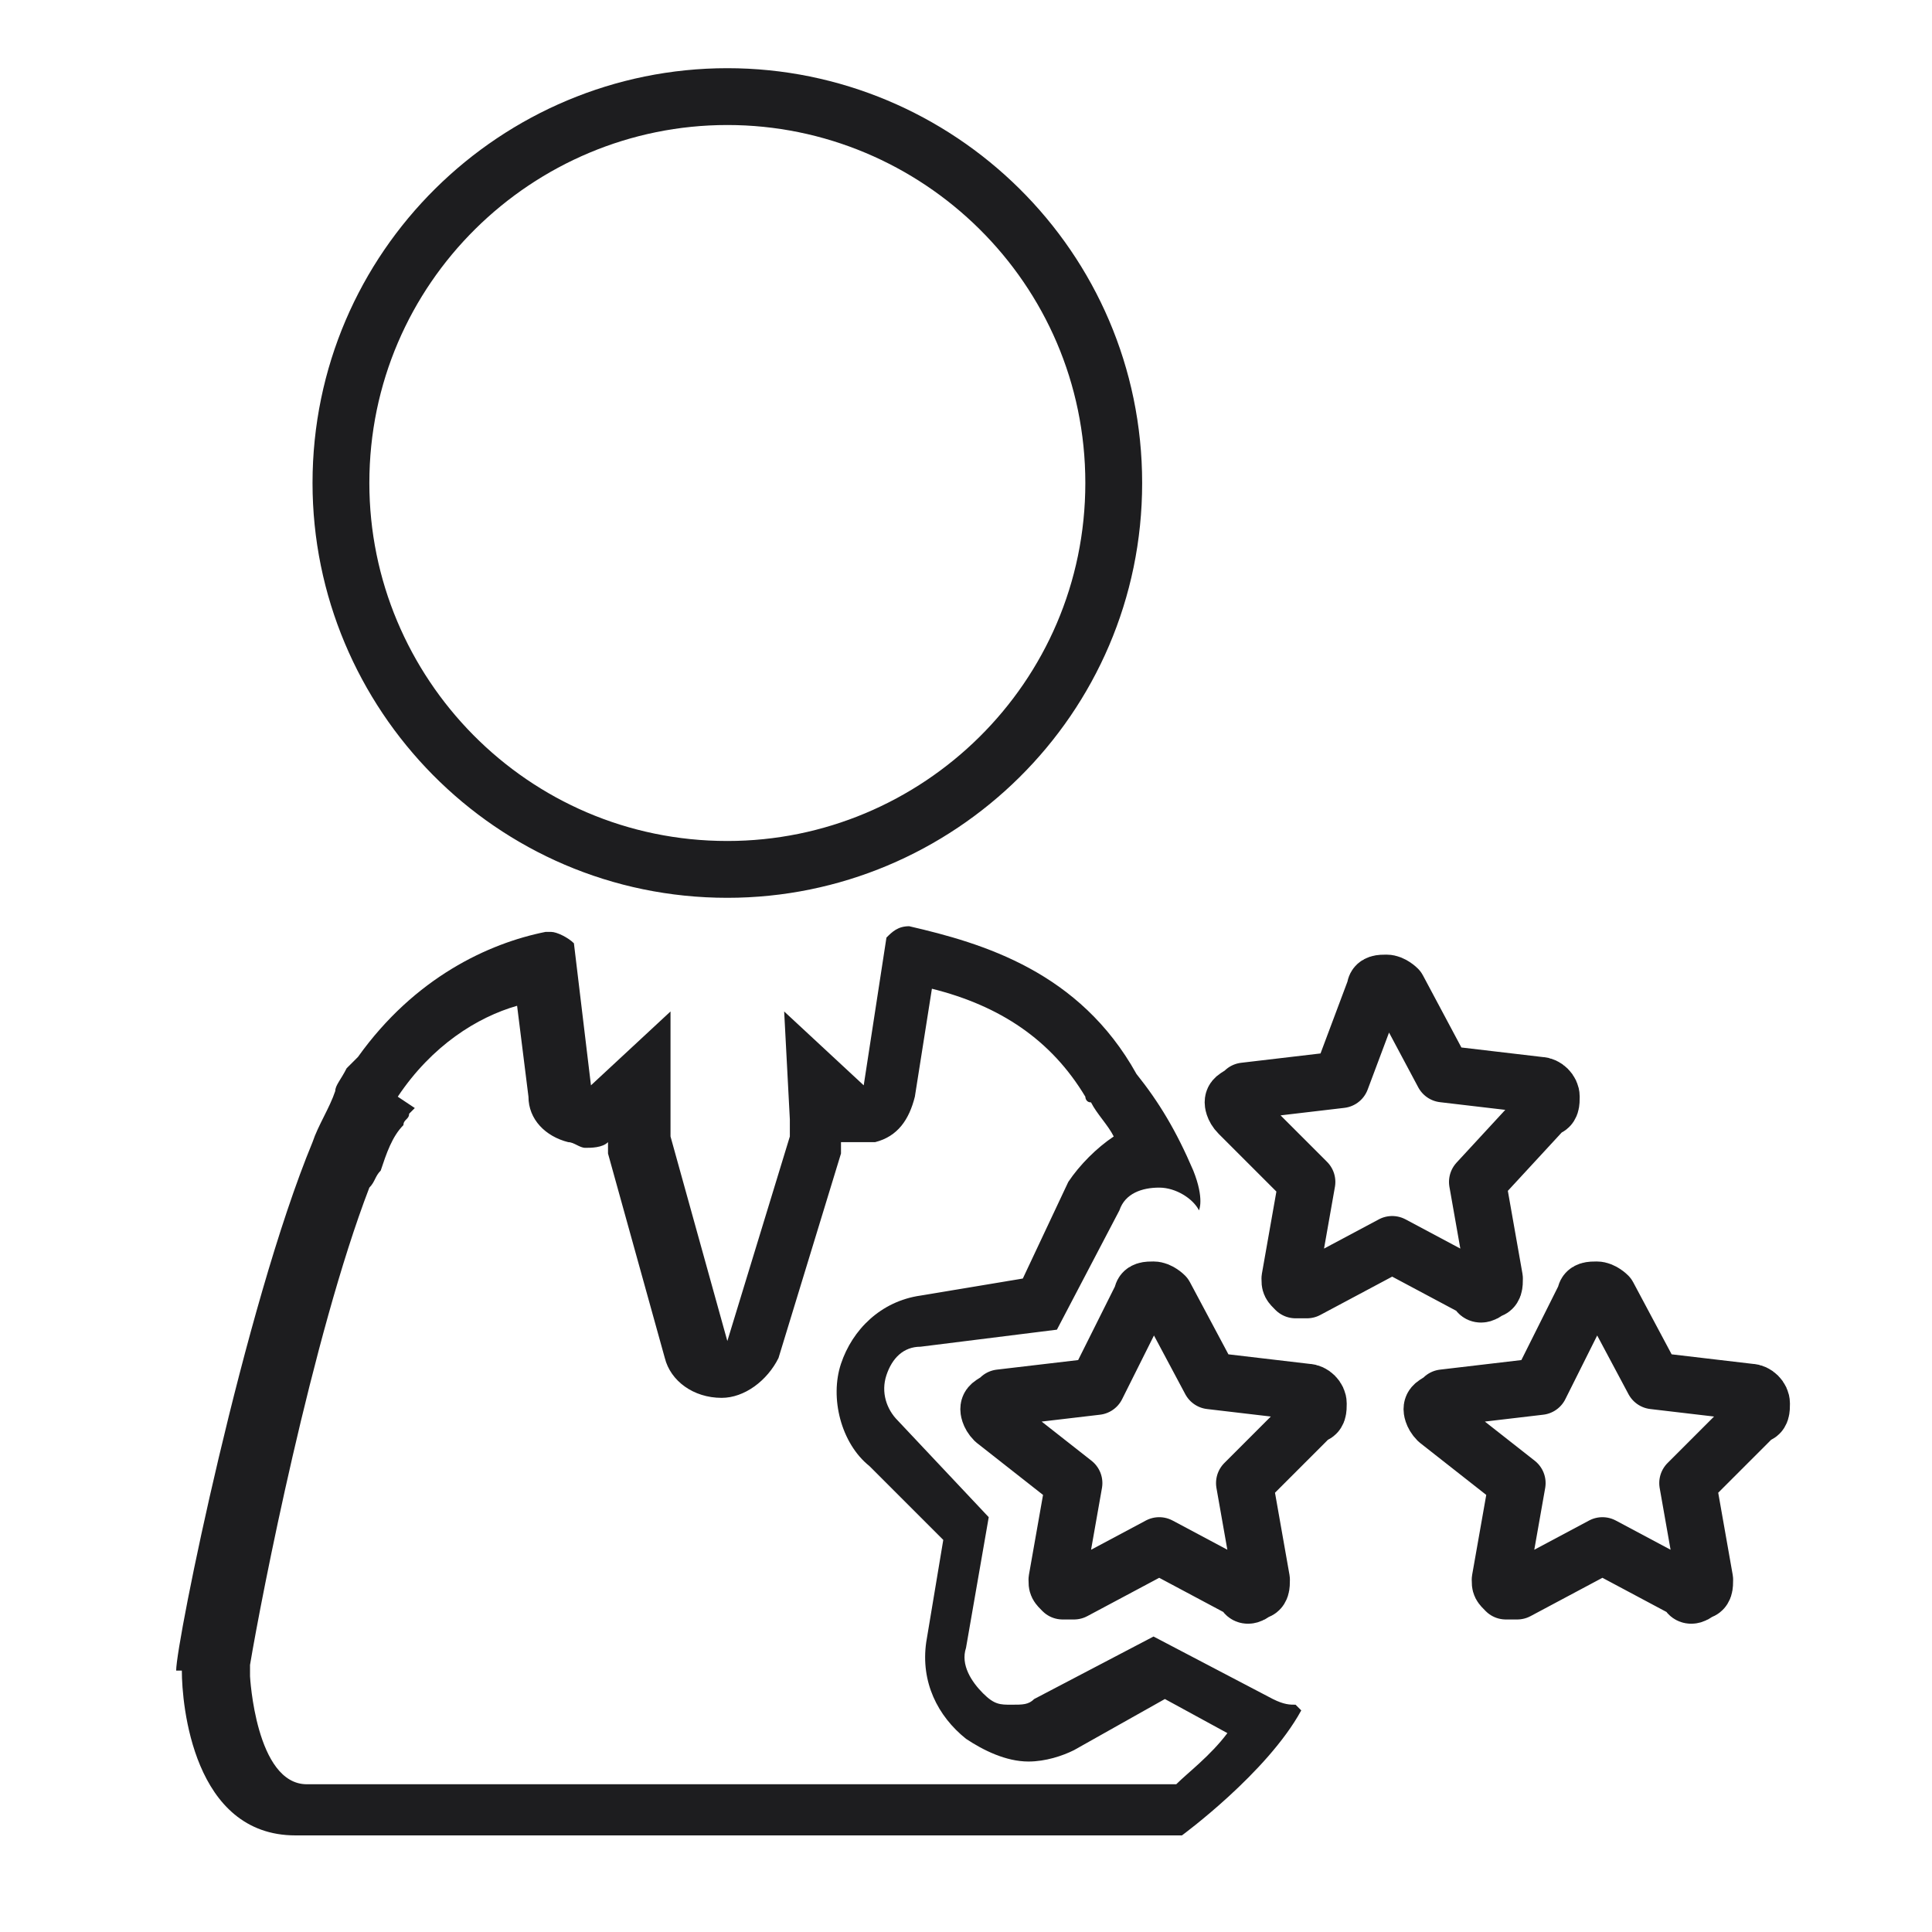
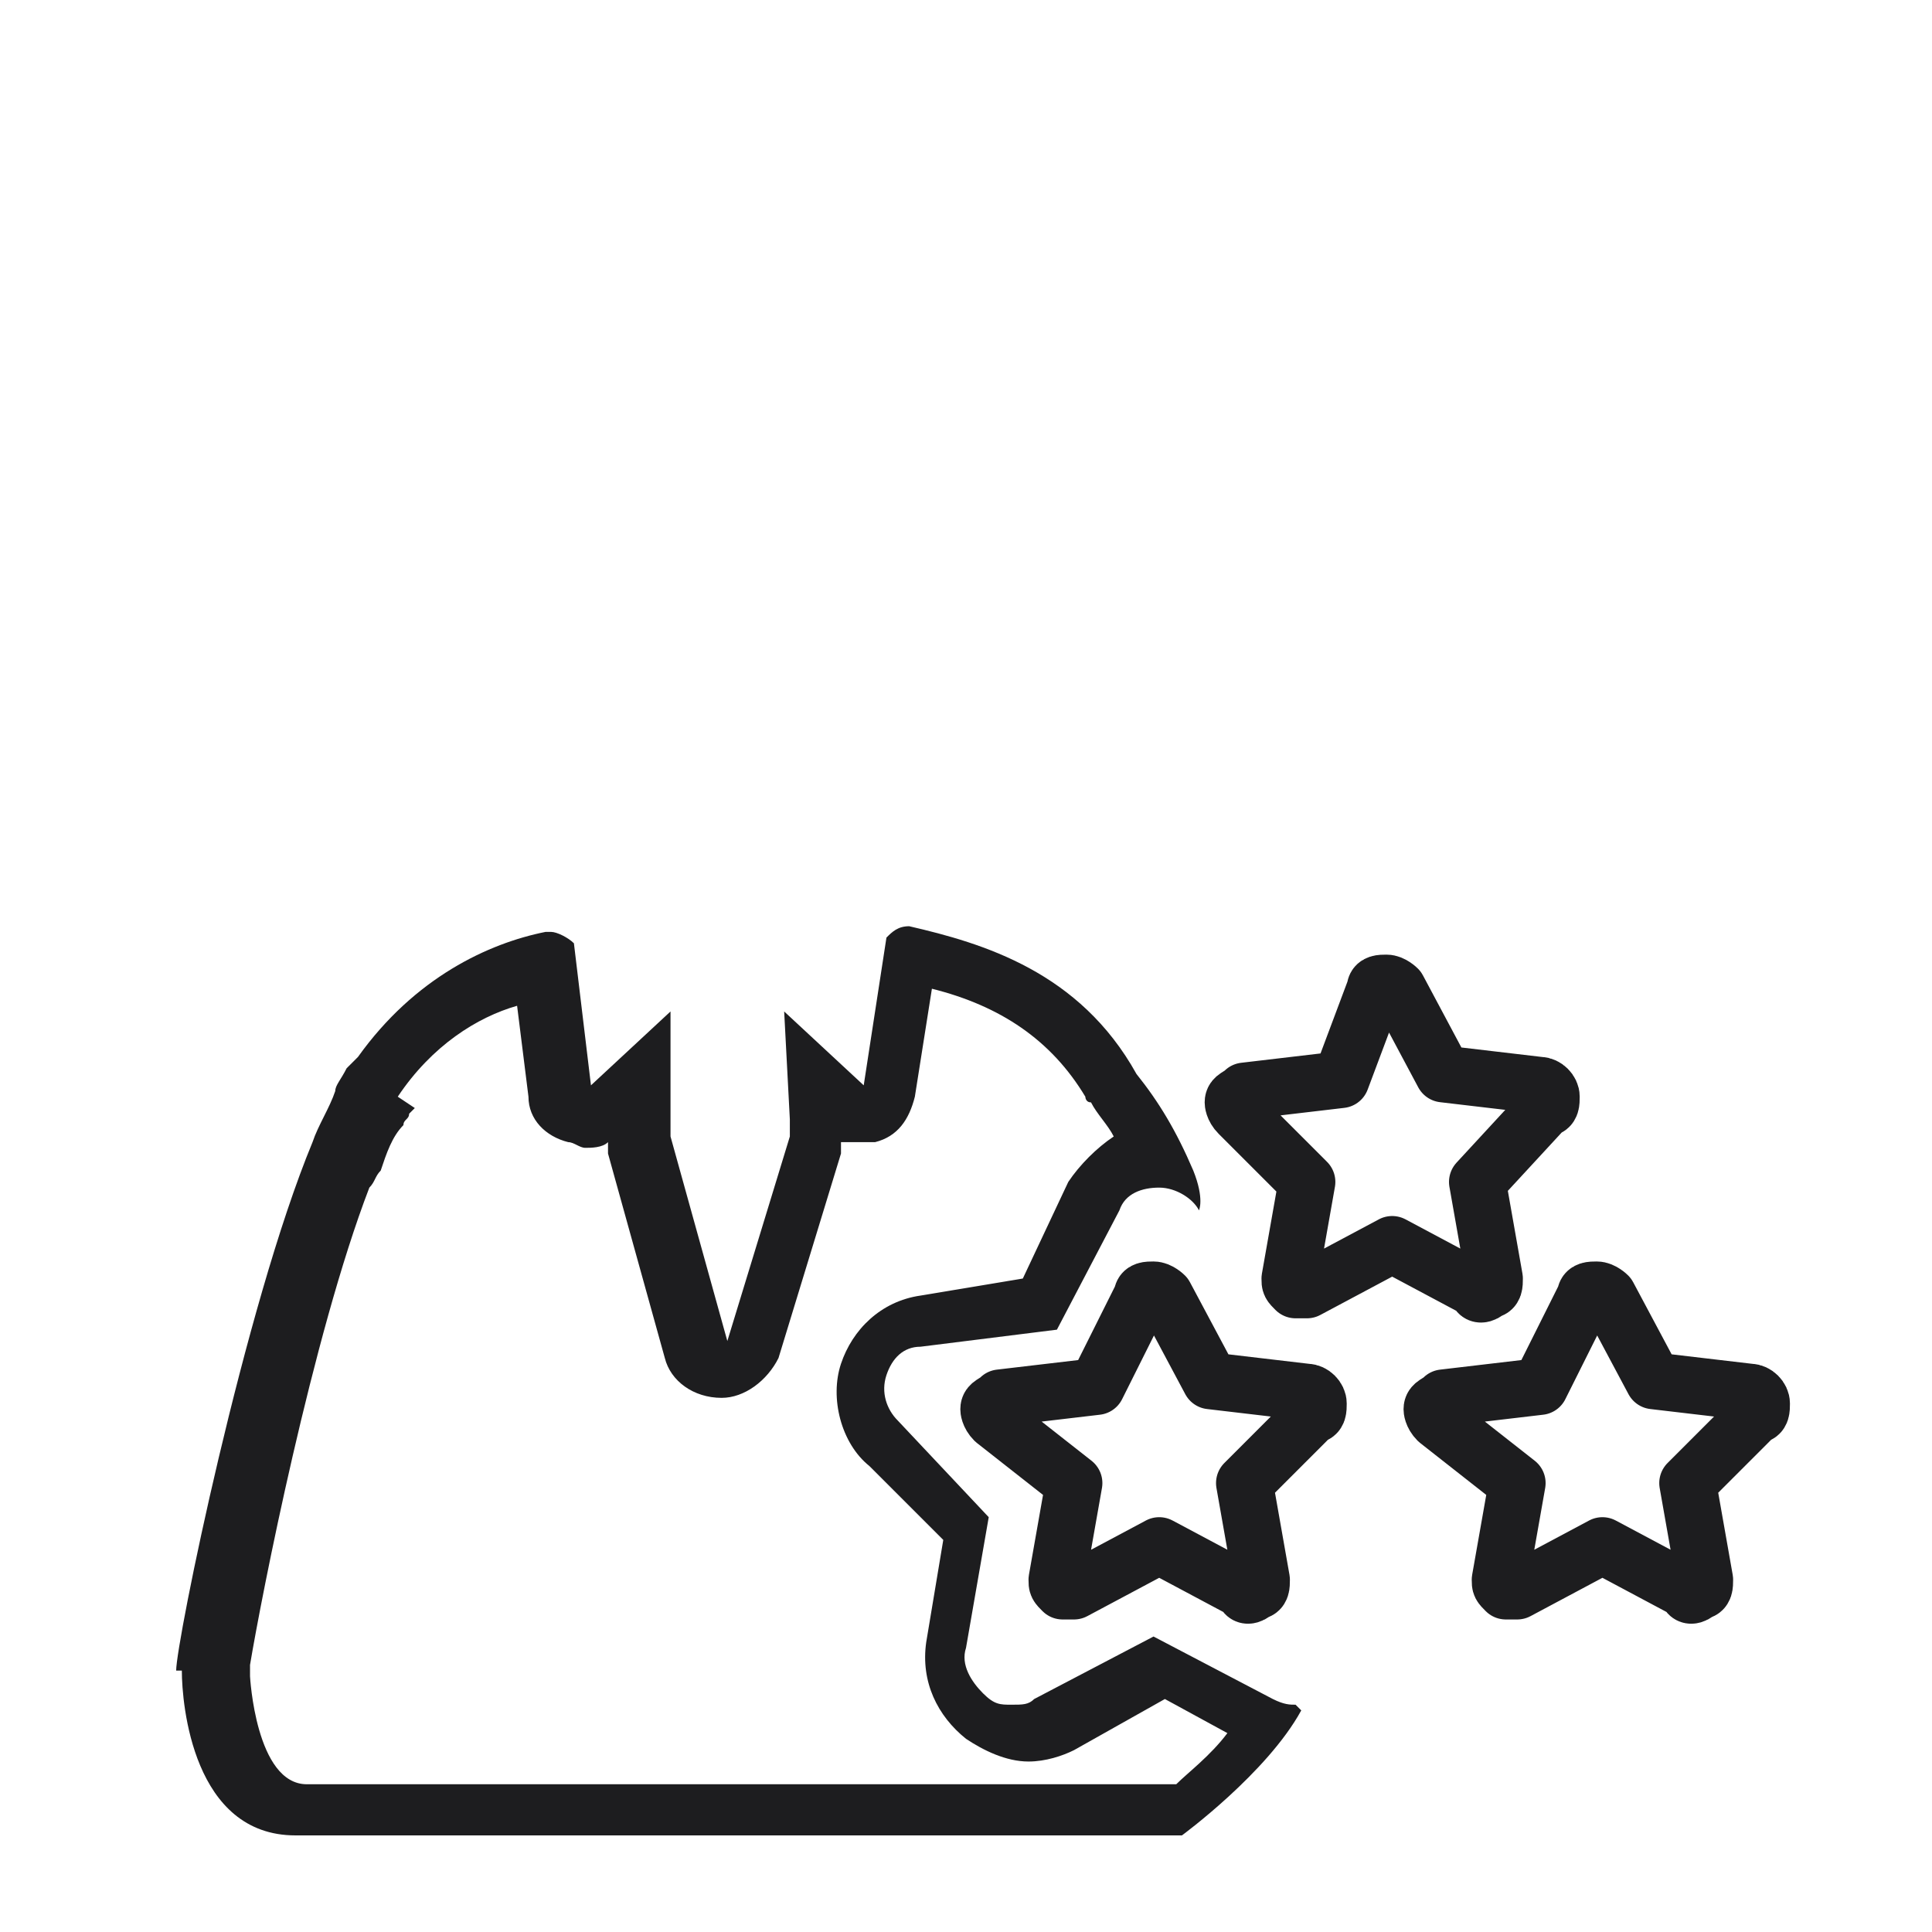
<svg xmlns="http://www.w3.org/2000/svg" version="1.1" id="图层_1" x="0px" y="0px" viewBox="0 0 34 34" style="enable-background:new 0 0 34 34;" xml:space="preserve">
  <style type="text/css">
	.st0{fill:none;stroke:#1D1D1F;stroke-linecap:round;stroke-linejoin:round;stroke-miterlimit:10;}
	.st1{fill:none;stroke:#1D1D1F;stroke-width:0.5;stroke-linecap:round;stroke-linejoin:round;}
	.st2{fill:#1D1D1F;}
</style>
  <g>
    <g>
      <path class="st2" d="M16.4,17.4c1.2,0.3,2.1,0.9,2.7,1.9c0,0,0,0.1,0.1,0.1c0.1,0.2,0.3,0.4,0.4,0.6c-0.3,0.2-0.6,0.5-0.8,0.8    l-0.8,1.7l-1.8,0.3c-0.7,0.1-1.2,0.6-1.4,1.2c-0.2,0.6,0,1.4,0.5,1.8l1.3,1.3l-0.3,1.8c-0.1,0.7,0.2,1.3,0.7,1.7    c0.3,0.2,0.7,0.4,1.1,0.4c0.3,0,0.6-0.1,0.8-0.2l1.6-0.9l1.1,0.6c-0.3,0.4-0.7,0.7-0.9,0.9l-15.3,0c-0.9,0-1-1.9-1-1.9    c0-0.1,0-0.1,0-0.2c0.2-1.2,1.1-5.8,2.1-8.4c0.1-0.1,0.1-0.2,0.2-0.3c0.1-0.3,0.2-0.6,0.4-0.8c0-0.1,0.1-0.1,0.1-0.2    c0,0,0.1-0.1,0.1-0.1L7,19.3c0.6-0.9,1.4-1.4,2.1-1.6l0.2,1.6c0,0.4,0.3,0.7,0.7,0.8c0.1,0,0.2,0.1,0.3,0.1c0.1,0,0.3,0,0.4-0.1    c0,0,0,0.1,0,0.1c0,0,0,0.1,0,0.1l1,3.6c0.1,0.4,0.5,0.7,1,0.7c0,0,0,0,0,0c0.4,0,0.8-0.3,1-0.7l1.1-3.6c0,0,0-0.1,0-0.1    c0,0,0,0,0-0.1c0.1,0,0.2,0,0.3,0c0.1,0,0.2,0,0.3,0c0.4-0.1,0.6-0.4,0.7-0.8L16.4,17.4 M9.7,17.4L9.7,17.4L9.7,17.4 M16,16.3    c-0.2,0-0.3,0.1-0.4,0.2l-0.4,2.6l-1.4-1.3l0.1,1.9c0,0.1,0,0.2,0,0.3l-1.1,3.6l-1-3.6c0-0.1,0-0.2,0-0.3l0-1.9l-1.4,1.3l-0.3-2.5    c-0.1-0.1-0.3-0.2-0.4-0.2c0,0-0.1,0-0.1,0c-1,0.2-2.3,0.8-3.3,2.2c0,0-0.1,0.1-0.1,0.1c0,0,0,0-0.1,0.1C6,19,5.9,19.1,5.9,19.2    c0,0,0,0,0,0c-0.1,0.3-0.3,0.6-0.4,0.9c0,0,0,0,0,0c-1.2,2.9-2.4,8.8-2.4,9.3h0.1c0,0.6,0.2,2.9,2,2.9c0,0,0,0,0,0h15.6    c0,0,1.5-1.1,2.1-2.2l-0.1-0.1c-0.1,0-0.2,0-0.4-0.1l-2.1-1.1l-2.1,1.1c-0.1,0.1-0.2,0.1-0.4,0.1c-0.2,0-0.3,0-0.5-0.2    c-0.2-0.2-0.4-0.5-0.3-0.8l0.4-2.3L15.8,25c-0.2-0.2-0.3-0.5-0.2-0.8c0.1-0.3,0.3-0.5,0.6-0.5l2.4-0.3l1.1-2.1    c0.1-0.3,0.4-0.4,0.7-0.4c0.3,0,0.6,0.2,0.7,0.4c0,0,0.1-0.2-0.1-0.7c-0.3-0.7-0.6-1.2-1-1.7C19,17.1,17.3,16.6,16,16.3    C16,16.3,16,16.3,16,16.3L16,16.3z" />
    </g>
-     <path class="st0" d="M19.6,8.5c0,3.8-3.1,6.8-6.8,6.8c-3.8,0-6.8-3.1-6.8-6.8c0-3.8,3.1-6.8,6.8-6.8C16.5,1.7,19.6,4.7,19.6,8.5z" />
    <path class="st0" d="M20.1,22.8c0-0.1,0.1-0.1,0.2-0.1c0.1,0,0.2,0.1,0.2,0.1l0.8,1.5l1.7,0.2c0.1,0,0.2,0.1,0.2,0.2   c0,0.1,0,0.2-0.1,0.2l-1.2,1.2l0.3,1.7c0,0.1,0,0.2-0.1,0.2c-0.1,0.1-0.2,0.1-0.2,0l-1.5-0.8l-1.5,0.8c-0.1,0-0.2,0-0.2,0   c-0.1-0.1-0.1-0.1-0.1-0.2l0.3-1.7L17.5,25c-0.1-0.1-0.1-0.2-0.1-0.2c0-0.1,0.1-0.1,0.2-0.2l1.7-0.2L20.1,22.8z" />
    <path class="st0" d="M27.9,22.8c0-0.1,0.1-0.1,0.2-0.1c0.1,0,0.2,0.1,0.2,0.1l0.8,1.5l1.7,0.2c0.1,0,0.2,0.1,0.2,0.2   c0,0.1,0,0.2-0.1,0.2l-1.2,1.2l0.3,1.7c0,0.1,0,0.2-0.1,0.2c-0.1,0.1-0.2,0.1-0.2,0l-1.5-0.8l-1.5,0.8c-0.1,0-0.2,0-0.2,0   c-0.1-0.1-0.1-0.1-0.1-0.2l0.3-1.7L25.3,25c-0.1-0.1-0.1-0.2-0.1-0.2c0-0.1,0.1-0.1,0.2-0.2l1.7-0.2L27.9,22.8z" />
    <path class="st0" d="M24.2,17.4c0-0.1,0.1-0.1,0.2-0.1c0.1,0,0.2,0.1,0.2,0.1l0.8,1.5l1.7,0.2c0.1,0,0.2,0.1,0.2,0.2   c0,0.1,0,0.2-0.1,0.2L26,20.8l0.3,1.7c0,0.1,0,0.2-0.1,0.2c-0.1,0.1-0.2,0.1-0.2,0l-1.5-0.8l-1.5,0.8c-0.1,0-0.2,0-0.2,0   c-0.1-0.1-0.1-0.1-0.1-0.2l0.3-1.7l-1.2-1.2c-0.1-0.1-0.1-0.2-0.1-0.2c0-0.1,0.1-0.1,0.2-0.2l1.7-0.2L24.2,17.4z" />
  </g>
</svg>